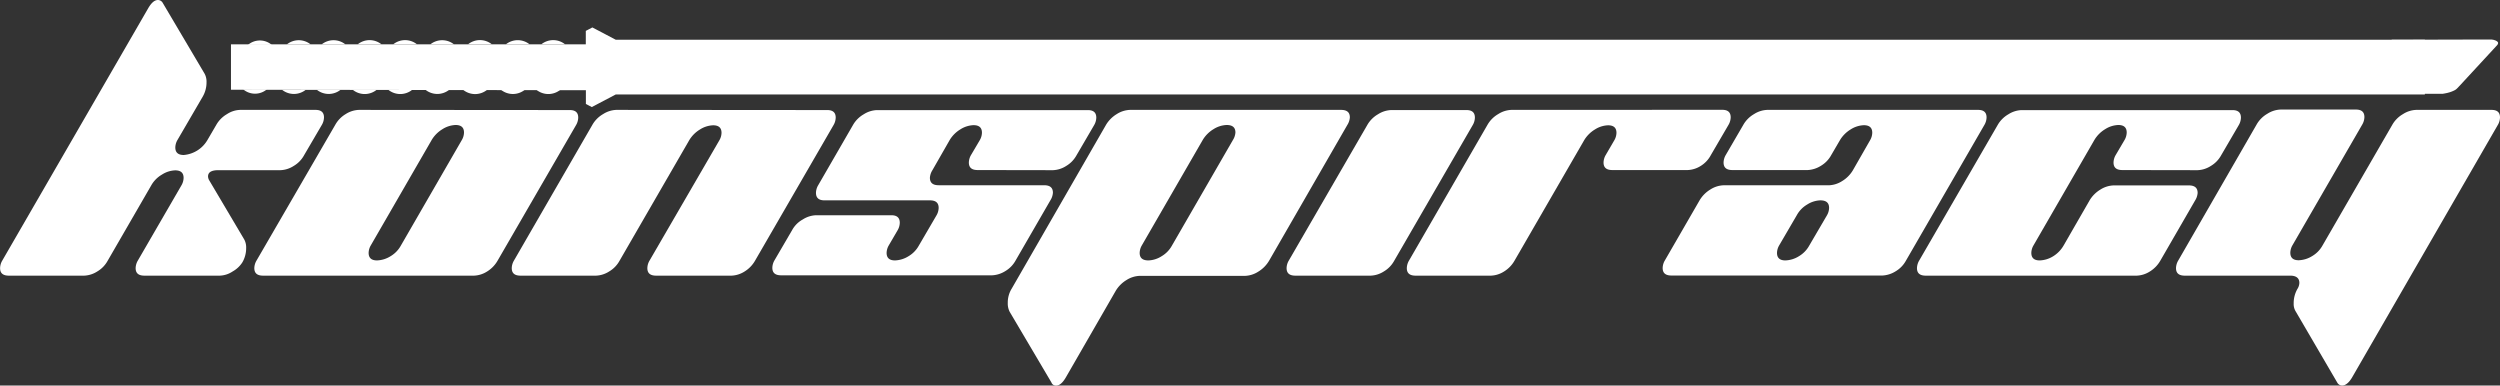
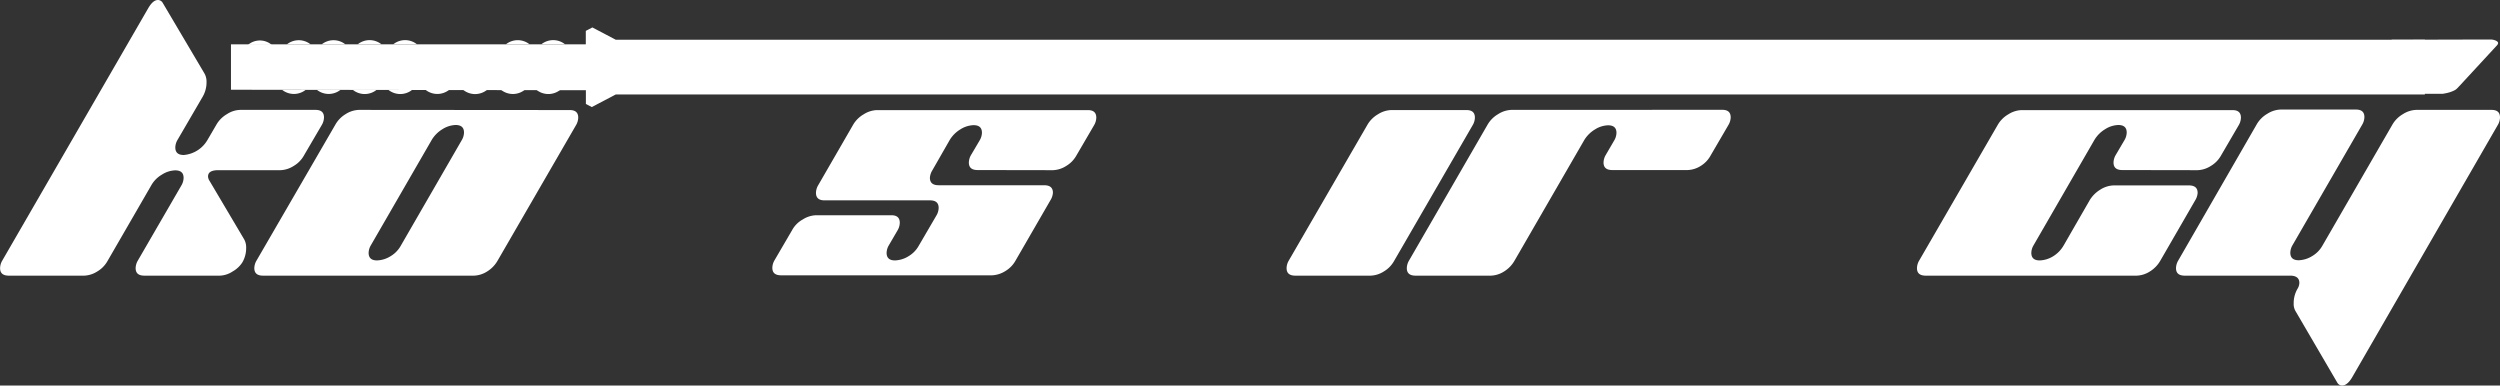
<svg xmlns="http://www.w3.org/2000/svg" viewBox="0 0 594.23 91.64" data-name="Layer 1" id="Layer_1">
  <rect x="0" y="0" width="594.23" height="91.64" fill="#333333" stroke="none" />
  <defs>
    <style>.cls-1{fill:#fff;}</style>
  </defs>
  <title>muzlogo</title>
  <g id="konspiracy">
    <path transform="translate(-0.33 -375.16)" d="M76.82,404.86a3.69,3.69,0,0,0,.52-1.79q0-1.79-2-1.79H57.42a6,6,0,0,0-3.13,1,6.88,6.88,0,0,0-2.54,2.54l-2.09,3.58A7.19,7.19,0,0,1,44,412q-2,0-2-1.79a3.69,3.69,0,0,1,.52-1.79l6-10.3a6.73,6.73,0,0,0,.9-3.43,4,4,0,0,0-.45-2L39,375.83a1.32,1.32,0,0,0-1.12-.67c-.82,0-1.57.67-2.31,1.94l-34.7,60a3.69,3.69,0,0,0-.52,1.79c0,1.19.67,1.79,2.09,1.79H20.33a6.24,6.24,0,0,0,3.13-1,6.66,6.66,0,0,0,2.46-2.54L36.3,419.19a6.88,6.88,0,0,1,2.54-2.54,6.24,6.24,0,0,1,3.13-1q2,0,2,1.79a3.69,3.69,0,0,1-.52,1.79L33.09,437.1a3.69,3.69,0,0,0-.52,1.79c0,1.19.67,1.79,2.09,1.79H52.57a5.85,5.85,0,0,0,3.06-1,6.51,6.51,0,0,0,2.31-2.16,6.73,6.73,0,0,0,.9-3.43,4,4,0,0,0-.45-2L50,417.92a2,2,0,0,1-.22-.82c0-1,.82-1.49,2.46-1.49H67a6.24,6.24,0,0,0,3.13-1A6.66,6.66,0,0,0,72.64,412Z" class="cls-1" />
    <path transform="translate(-0.33 -375.16)" d="M85.62,401.28a6.24,6.24,0,0,0-3.13,1A6.88,6.88,0,0,0,80,404.86L61.3,437.1a3.69,3.69,0,0,0-.52,1.79c0,1.19.67,1.79,2.09,1.79H113a6.24,6.24,0,0,0,3.13-1,7.25,7.25,0,0,0,2.46-2.54l18.66-32.24a3.69,3.69,0,0,0,.52-1.79q0-1.79-2-1.79Zm10,32.24a6.66,6.66,0,0,1-2.46,2.54,6.48,6.48,0,0,1-3.21,1q-2,0-2-1.79a3.69,3.69,0,0,1,.52-1.79l14.48-25.07a7.49,7.49,0,0,1,2.54-2.54,6.24,6.24,0,0,1,3.13-1q2,0,2,1.79a3.69,3.69,0,0,1-.52,1.79Z" class="cls-1" />
-     <path transform="translate(-0.33 -375.16)" d="M146.81,401.28a6.24,6.24,0,0,0-3.13,1,6.88,6.88,0,0,0-2.54,2.54L122.49,437.1a3.69,3.69,0,0,0-.52,1.79c0,1.19.67,1.79,2.09,1.79H142a6.24,6.24,0,0,0,3.13-1,6.66,6.66,0,0,0,2.46-2.54l16.57-28.66a7.49,7.49,0,0,1,2.54-2.54,6.24,6.24,0,0,1,3.13-1q2,0,2,1.79a3.69,3.69,0,0,1-.52,1.79L154.72,437.1a3.69,3.69,0,0,0-.52,1.79c0,1.19.67,1.79,2.09,1.79H174.2a6.24,6.24,0,0,0,3.13-1,7.25,7.25,0,0,0,2.46-2.54l18.66-32.24a3.69,3.69,0,0,0,.52-1.79q0-1.79-2-1.79Z" class="cls-1" />
    <path transform="translate(-0.33 -375.16)" d="M250.62,415.61a6.24,6.24,0,0,0,3.13-1,6.66,6.66,0,0,0,2.46-2.54l4.18-7.16a3.69,3.69,0,0,0,.52-1.79q0-1.79-2-1.79H208.75a6.24,6.24,0,0,0-3.13,1,6.88,6.88,0,0,0-2.54,2.54l-8.28,14.33a3.69,3.69,0,0,0-.52,1.79q0,1.79,2,1.79h25.07c1.42,0,2.09.6,2.09,1.79a3.69,3.69,0,0,1-.52,1.79l-4.18,7.16a6.66,6.66,0,0,1-2.46,2.54,6.48,6.48,0,0,1-3.21,1q-2,0-2-1.79a3.69,3.69,0,0,1,.52-1.79l2.09-3.58a3.69,3.69,0,0,0,.52-1.79q0-1.79-2-1.79H194.28a6.24,6.24,0,0,0-3.13,1,6.37,6.37,0,0,0-2.54,2.54l-4.18,7.16a3.69,3.69,0,0,0-.52,1.79c0,1.19.67,1.79,2.09,1.79h50.15a6.47,6.47,0,0,0,3.13-1,6.66,6.66,0,0,0,2.46-2.54L250,422.77a3.89,3.89,0,0,0,.6-1.79c0-1.19-.67-1.79-2.09-1.79H223.45c-1.42,0-2.09-.6-2.09-1.79a3.89,3.89,0,0,1,.6-1.79l4.1-7.16a7.49,7.49,0,0,1,2.54-2.54,6.24,6.24,0,0,1,3.13-1q2,0,2,1.79a3.69,3.69,0,0,1-.52,1.79L231.14,412a3.69,3.69,0,0,0-.52,1.79c0,1.19.67,1.79,2.09,1.79Z" class="cls-1" />
-     <path transform="translate(-0.33 -375.16)" d="M268.9,401.28a6.24,6.24,0,0,0-3.13,1,7.49,7.49,0,0,0-2.54,2.54l-22.46,39a6.28,6.28,0,0,0-.9,3.36,4.33,4.33,0,0,0,.45,2.09l9.92,16.79a1.12,1.12,0,0,0,1.12.75c.82,0,1.57-.67,2.31-1.94l11.87-20.6a7.49,7.49,0,0,1,2.54-2.54,6.24,6.24,0,0,1,3.13-1h25.07a6.24,6.24,0,0,0,3.13-1A7.49,7.49,0,0,0,302,437.1l18.58-32.24a3.89,3.89,0,0,0,.6-1.79c0-1.19-.67-1.79-2.09-1.79Zm10,32.24a6.66,6.66,0,0,1-2.46,2.54,6.24,6.24,0,0,1-3.13,1c-1.42,0-2.09-.6-2.09-1.79a3.69,3.69,0,0,1,.52-1.79l14.48-25.07a7.49,7.49,0,0,1,2.54-2.54,6.24,6.24,0,0,1,3.13-1c1.42,0,2.09.6,2.09,1.79a3.89,3.89,0,0,1-.6,1.79Z" class="cls-1" />
    <path transform="translate(-0.33 -375.16)" d="M326.13,440.68a6.24,6.24,0,0,0,3.13-1,6.66,6.66,0,0,0,2.46-2.54l18.66-32.24a3.69,3.69,0,0,0,.52-1.79q0-1.79-2-1.79H331a6.24,6.24,0,0,0-3.13,1,6.88,6.88,0,0,0-2.54,2.54L306.66,437.1a3.69,3.69,0,0,0-.52,1.79c0,1.19.67,1.79,2.09,1.79Z" class="cls-1" />
    <path transform="translate(-0.33 -375.16)" d="M359.57,401.28a6.24,6.24,0,0,0-3.13,1,6.88,6.88,0,0,0-2.54,2.54L335.24,437.1a3.69,3.69,0,0,0-.52,1.79c0,1.19.67,1.79,2.09,1.79h17.91a6.24,6.24,0,0,0,3.13-1,7.25,7.25,0,0,0,2.46-2.54l16.57-28.66a7.49,7.49,0,0,1,2.54-2.54,6.24,6.24,0,0,1,3.13-1q2,0,2,1.79a3.69,3.69,0,0,1-.52,1.79L382,412a3.69,3.69,0,0,0-.52,1.79c0,1.19.67,1.79,2.09,1.79h17.91a6.24,6.24,0,0,0,3.13-1A6.66,6.66,0,0,0,407,412l4.18-7.16a3.69,3.69,0,0,0,.52-1.79q0-1.79-2-1.79Z" class="cls-1" />
-     <path transform="translate(-0.33 -375.16)" d="M420.38,401.28a6.24,6.24,0,0,0-3.13,1,6.88,6.88,0,0,0-2.54,2.54L410.53,412a3.69,3.69,0,0,0-.52,1.79c0,1.19.67,1.79,2.09,1.79H430a6.47,6.47,0,0,0,3.13-1,6.66,6.66,0,0,0,2.46-2.54l2.09-3.58a7.49,7.49,0,0,1,2.54-2.54,6.24,6.24,0,0,1,3.13-1q2,0,2,1.79a3.69,3.69,0,0,1-.52,1.79l-4.1,7.16a7.49,7.49,0,0,1-2.54,2.54,6.24,6.24,0,0,1-3.13,1H410a6.24,6.24,0,0,0-3.13,1,7.49,7.49,0,0,0-2.54,2.54l-8.28,14.33a3.69,3.69,0,0,0-.52,1.79c0,1.19.67,1.79,2.09,1.79h50.15a6.47,6.47,0,0,0,3.13-1,6.66,6.66,0,0,0,2.46-2.54L472,404.86a3.69,3.69,0,0,0,.52-1.79q0-1.79-2-1.79Zm10,32.24a6.66,6.66,0,0,1-2.46,2.54,6.48,6.48,0,0,1-3.21,1q-2,0-2-1.79a3.69,3.69,0,0,1,.52-1.79l4.18-7.16a6.66,6.66,0,0,1,2.46-2.54,6.24,6.24,0,0,1,3.13-1c1.42,0,2.09.6,2.09,1.79a3.69,3.69,0,0,1-.52,1.79Z" class="cls-1" />
    <path transform="translate(-0.33 -375.16)" d="M522.69,415.61a6.24,6.24,0,0,0,3.13-1,6.66,6.66,0,0,0,2.46-2.54l4.18-7.16a3.69,3.69,0,0,0,.52-1.79q0-1.79-2-1.79H480.83a6.24,6.24,0,0,0-3.13,1,6.88,6.88,0,0,0-2.54,2.54L456.5,437.1a3.69,3.69,0,0,0-.52,1.79c0,1.19.67,1.79,2.09,1.79h50.15a6.24,6.24,0,0,0,3.13-1,7.25,7.25,0,0,0,2.46-2.54l8.28-14.33a3.89,3.89,0,0,0,.6-1.79c0-1.19-.67-1.79-2.09-1.79H502.69a6.24,6.24,0,0,0-3.13,1,7.49,7.49,0,0,0-2.54,2.54l-6.19,10.75a7.25,7.25,0,0,1-2.46,2.54,6.48,6.48,0,0,1-3.21,1q-2,0-2-1.79a3.69,3.69,0,0,1,.52-1.79l14.48-25.07a7.49,7.49,0,0,1,2.54-2.54,6.24,6.24,0,0,1,3.13-1q2,0,2,1.79a3.69,3.69,0,0,1-.52,1.79L503.22,412a3.69,3.69,0,0,0-.52,1.79c0,1.19.67,1.79,2.09,1.79Z" class="cls-1" />
    <path transform="translate(-0.33 -375.16)" d="M555.9,466.13a1.32,1.32,0,0,0,1.12.67c.82,0,1.64-.67,2.39-1.94l34.63-60a3.69,3.69,0,0,0,.52-1.79q0-1.79-2-1.79H574.63a6.24,6.24,0,0,0-3.13,1,6.88,6.88,0,0,0-2.54,2.54l-16.57,28.66a6.66,6.66,0,0,1-2.46,2.54,6.48,6.48,0,0,1-3.21,1q-2,0-2-1.79a3.69,3.69,0,0,1,.52-1.79l16.57-28.66a3.69,3.69,0,0,0,.52-1.79q0-1.79-2-1.79H542.39a6.24,6.24,0,0,0-3.13,1,6.88,6.88,0,0,0-2.54,2.54L518.07,437.1a3.69,3.69,0,0,0-.52,1.79c0,1.19.67,1.79,2.09,1.79h25.07c1.42,0,2.16.6,2.16,1.72a2.84,2.84,0,0,1-.45,1.42,6.73,6.73,0,0,0-.9,3.43,3.38,3.38,0,0,0,.52,2Z" class="cls-1" />
  </g>
  <path transform="translate(-0.33 -375.16)" d="M135.75,396.6l-80.52-.11V385.7l84.34,0V382.5l1.56-.82,5.57,2.93h430v13h-430l-5.71,3-1.4-.74V396.6Z" class="cls-1" />
  <path transform="translate(-0.33 -375.16)" d="M568.82,384.61l22.4-.06H592l.2,0,.35,0,.48.08.39.12.3.14.23.17.15.2,0,.23-.13.3-.27.3-.2.22L585,395.51l-.25.26-.41.43-.23.2-.25.17-.28.14-.29.13-.3.12-.31.11-.32.09-.33.09-.33.07-.36.07-.36.06-.37,0-.38,0H577.3l-9.55,0Z" class="cls-1" />
-   <path transform="translate(-0.33 -375.16)" d="M58.13,396.39a4.35,4.35,0,0,0,5.64,0Z" class="cls-1" />
  <path transform="translate(-0.33 -375.16)" d="M101.46,396.5a4.51,4.51,0,0,0,5.64,0Z" class="cls-1" />
  <path transform="translate(-0.33 -375.16)" d="M67.37,396.5a4.51,4.51,0,0,0,5.64,0Z" class="cls-1" />
  <path transform="translate(-0.33 -375.16)" d="M110.44,396.53a4.51,4.51,0,0,0,5.64,0Z" class="cls-1" />
  <path transform="translate(-0.33 -375.16)" d="M119.42,396.51a4.51,4.51,0,0,0,5.64,0Z" class="cls-1" />
  <path transform="translate(-0.33 -375.16)" d="M127.85,396.52a4.51,4.51,0,0,0,5.64,0Z" class="cls-1" />
  <path transform="translate(-0.33 -375.16)" d="M75.64,396.5a4.51,4.51,0,0,0,5.64,0Z" class="cls-1" />
  <path transform="translate(-0.33 -375.16)" d="M84.2,396.52a4.51,4.51,0,0,0,5.64,0Z" class="cls-1" />
  <path transform="translate(-0.33 -375.16)" d="M92.65,396.52a4.51,4.51,0,0,0,5.64,0Z" class="cls-1" />
  <path transform="translate(-0.33 -375.16)" d="M59.28,385.82a4.35,4.35,0,0,1,5.64,0Z" class="cls-1" />
-   <path transform="translate(-0.33 -375.16)" d="M102.61,385.71a4.51,4.51,0,0,1,5.64,0Z" class="cls-1" />
  <path transform="translate(-0.33 -375.16)" d="M68.52,385.71a4.51,4.51,0,0,1,5.64,0Z" class="cls-1" />
-   <path transform="translate(-0.33 -375.16)" d="M111.59,385.68a4.51,4.51,0,0,1,5.64,0Z" class="cls-1" />
+   <path transform="translate(-0.33 -375.16)" d="M111.59,385.68Z" class="cls-1" />
  <path transform="translate(-0.33 -375.16)" d="M120.57,385.7a4.51,4.51,0,0,1,5.64,0Z" class="cls-1" />
  <path transform="translate(-0.33 -375.16)" d="M129,385.69a4.51,4.51,0,0,1,5.64,0Z" class="cls-1" />
  <path transform="translate(-0.33 -375.16)" d="M76.79,385.71a4.51,4.51,0,0,1,5.64,0Z" class="cls-1" />
  <path transform="translate(-0.33 -375.16)" d="M85.36,385.69a4.51,4.51,0,0,1,5.64,0Z" class="cls-1" />
  <path transform="translate(-0.33 -375.16)" d="M93.8,385.69a4.51,4.51,0,0,1,5.64,0Z" class="cls-1" />
</svg>